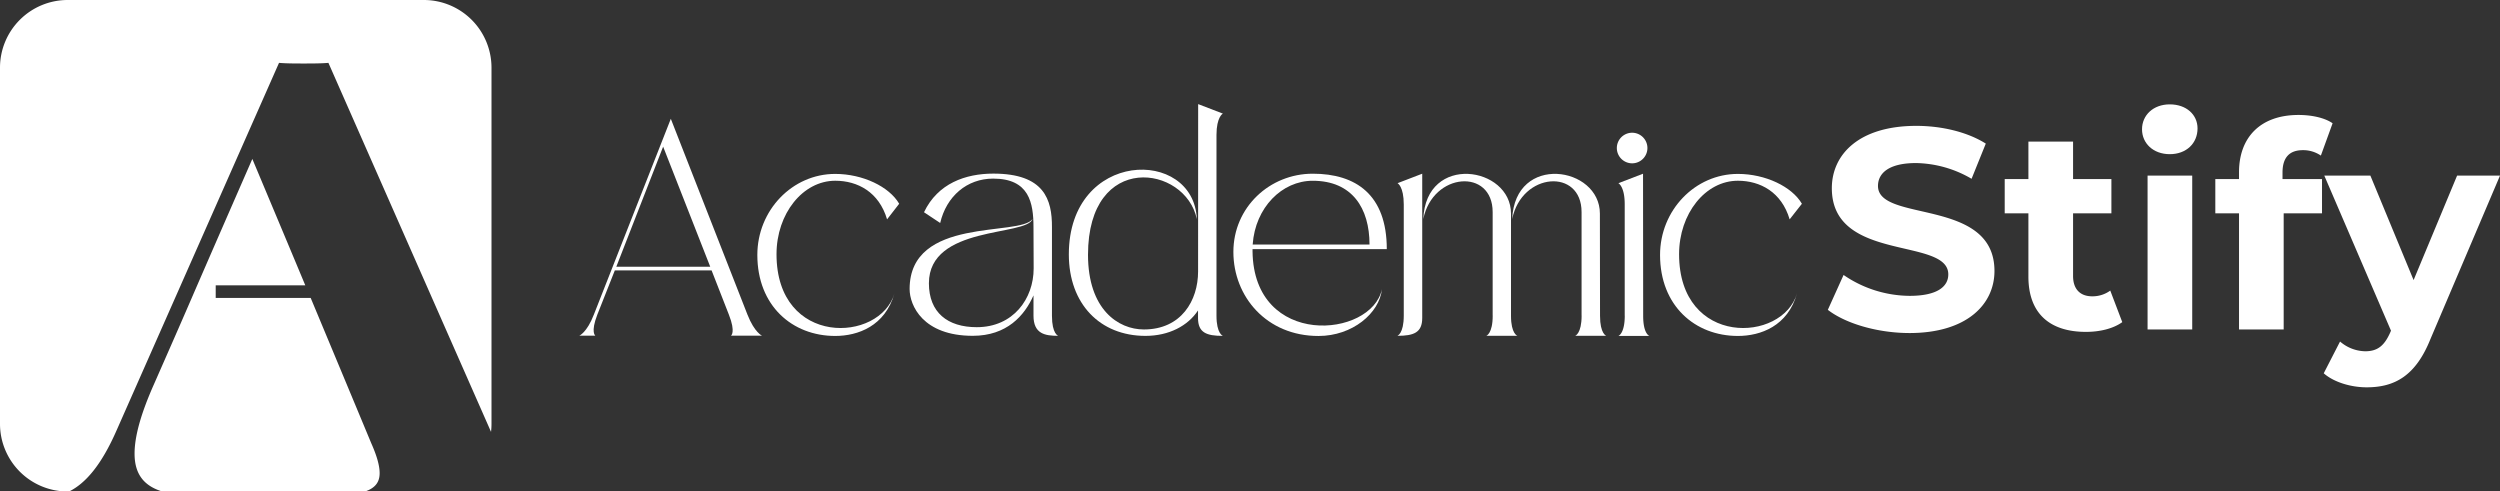
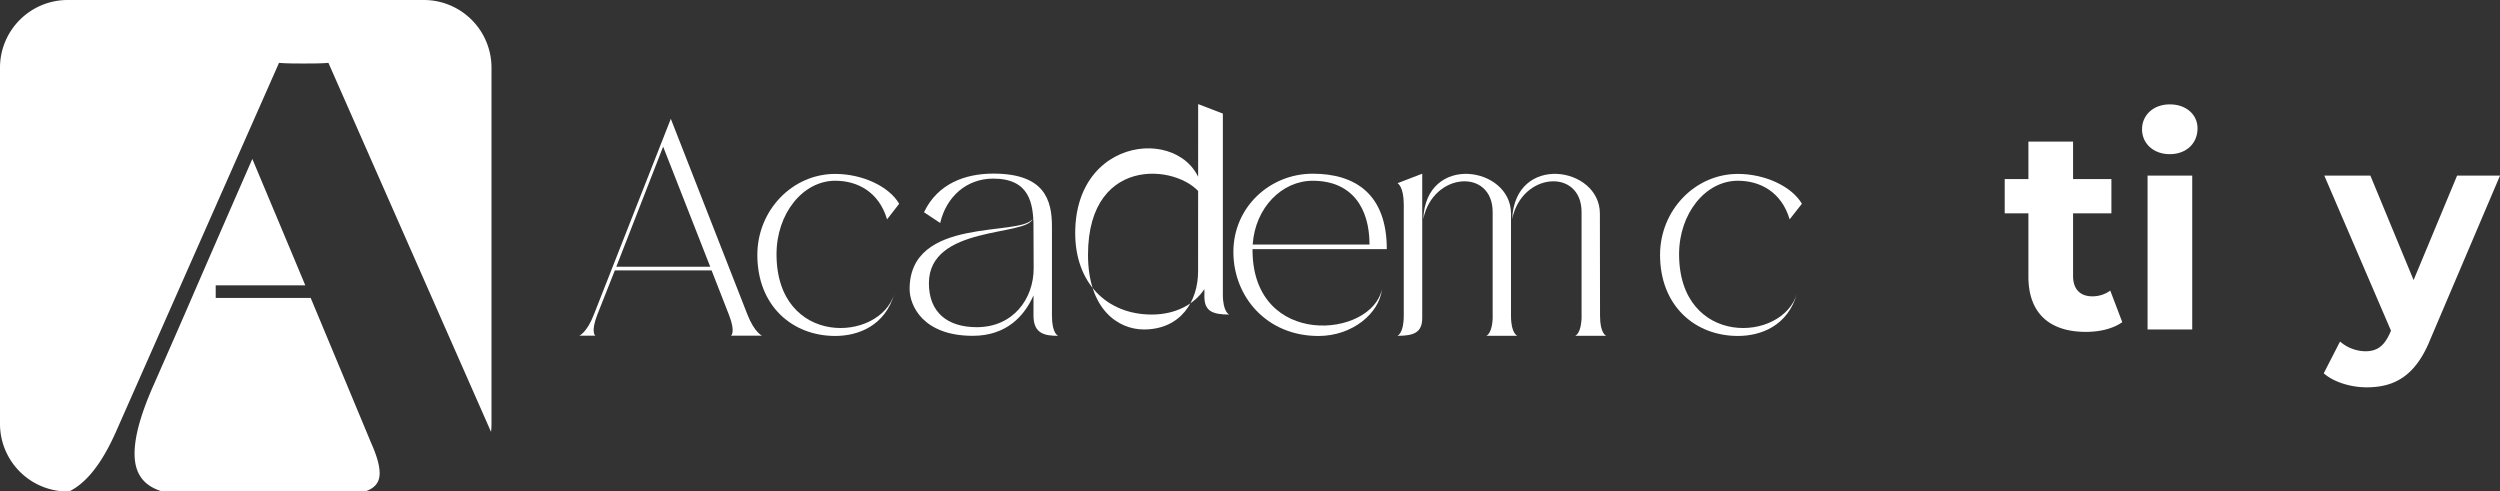
<svg xmlns="http://www.w3.org/2000/svg" viewBox="0 0 1054.68 207.35">
  <rect x="0" y="0" width="1054.68" height="207.35" fill="#333333" stroke="none" />
  <defs>
    <style>.cls-1,.cls-2{fill:#fff;}.cls-1{fill-rule:evenodd;}</style>
  </defs>
  <title>Asset 7</title>
  <g id="Layer_2" data-name="Layer 2">
    <g id="Layer_1-2" data-name="Layer 1">
      <path class="cls-1" d="M28.48,0H178.87a28.56,28.56,0,0,1,28.48,28.48V178.87a28.05,28.05,0,0,1-.2,3.32L138.55,26.52c-3.22.27-6.88.27-10.45.27s-7.17,0-10.39-.27l-68.51,155C42.64,196.52,35.9,204,29.14,207.35h-.66A28.56,28.56,0,0,1,0,178.87V28.48A28.56,28.56,0,0,1,28.48,0ZM154,207.35c4.15-1.42,6.16-3.79,6.16-7.73,0-3.14-1.16-7.29-3.52-12.59-11.05-26.56-18-43.19-25.57-61.34H91v-5.32h37.79c-6-14.4-12.72-30.38-22.34-53.32C73,143.55,85.46,115.5,65,162c-5.77,12.94-8.23,22.38-8.23,29.36,0,9,4.28,13.72,11.72,16Z" />
      <path class="cls-2" d="M307.49,132.73l-7.29-18.66H259.38L252,132.73c-2.94,7.6-.83,8.88-.83,8.88h-6.77s3.19-1.28,6.13-8.88L283,50.12l32.33,82.61c3,7.6,6.14,8.88,6.14,8.88h-13.1S310.49,140.33,307.49,132.73Zm-7.86-20.19L279.76,61.87,260,112.54Z" />
      <path class="cls-2" d="M352.34,141.73c-18.09,0-32.84-12.71-32.84-34.18,0-18.84,14.75-34.18,32.84-34.18,11.62,0,22.8,5.37,27,12.59l-5.11,6.58c-3.39-11.5-12.4-16.29-21.85-16.29-13.68,0-24.79,13.86-24.79,31,0,39.17,43.7,37.44,49.77,16.49C373.42,137.58,361.92,141.73,352.34,141.73Z" />
      <path class="cls-2" d="M436,95.92c0-10.35-1.79-20.57-17-20.57-11.11,0-19.74,7.48-22.36,18.72l-6.83-4.53c5.81-12.21,17.57-16.3,29.26-16.3,21.46,0,24.79,10.93,24.72,22.62v37.38c0,7.6,2.62,8.43,2.62,8.43-5.49,0-10.41-.77-10.41-8.5v-8.56c-3.77,8.56-11.25,17.06-25.62,17.06-21,0-26.64-12.78-26.64-19.74,0-30.8,46.44-22,51.87-29.52C433,99.76,391.88,95,391.88,119.5c0,12.33,7.86,18.53,20.19,18.53,15.4,0,24-12,24-24.79Z" />
-       <path class="cls-2" d="M505.47,43.92l10.42,4s-2.69,1.34-2.69,9v76.28c0,7.6,2.69,8.5,2.69,8.5-6.9,0-10.48-1.34-10.48-7.54v-3.19c-4.28,6.51-12.27,10.73-22.17,10.73-19.17,0-32.33-13.48-32.33-34.37,0-44.28,52.77-45.24,54-14.89C500.17,69.6,459,63.66,459,107.49c0,23,12.71,31.5,23.57,31.5,15.78,0,22.87-12.21,22.87-24.47Z" />
+       <path class="cls-2" d="M505.47,43.92l10.42,4v76.28c0,7.6,2.69,8.5,2.69,8.5-6.9,0-10.48-1.34-10.48-7.54v-3.19c-4.28,6.51-12.27,10.73-22.17,10.73-19.17,0-32.33-13.48-32.33-34.37,0-44.28,52.77-45.24,54-14.89C500.17,69.6,459,63.66,459,107.49c0,23,12.71,31.5,23.57,31.5,15.78,0,22.87-12.21,22.87-24.47Z" />
      <path class="cls-2" d="M583,122c-1.08,10.16-12.46,19.74-26.77,19.74-21.91,0-35.9-16.61-35.9-35.46s15.33-33,33.48-33,31.24,8.81,31.24,31.81H528.41V106C528.85,147,578.62,142.69,583,122Zm-54.56-18.85h49.32c0-15.27-7.28-26.89-23.95-26.89C540.87,76.25,529.56,87.49,528.47,103.14Z" />
      <path class="cls-2" d="M600,134.13c0,6.2-3.57,7.54-10.47,7.54,0,0,2.68-.9,2.68-8.5V86.28c0-7.67-2.62-9-2.62-9l10.41-4Zm29.71-1V89.47c0-18.59-25.23-16.87-29.26,2.94,1.09-27.79,37-22.23,37-2.3v43.13c0,7.6,2.69,8.43,2.69,8.43h-13.1S629.73,140.77,629.73,133.17Zm37.51,0V89.47c0-18.59-25.24-16.87-29.27,2.94,1.15-27.79,37-22.23,37-2.3l.06,43.13c0,7.6,2.62,8.43,2.62,8.43h-13.1S667.24,140.77,667.24,133.17Z" />
-       <path class="cls-2" d="M695,62.45a6.45,6.45,0,0,1-12.9,0,6.45,6.45,0,1,1,12.9,0Zm-9.58,70.72v-47c0-7.6-2.68-8.88-2.68-8.88l10.41-4,.06,60c0,7.6,2.62,8.43,2.62,8.43H682.76S685.44,140.77,685.44,133.17Z" />
      <path class="cls-2" d="M733.17,141.73c-18.09,0-32.84-12.71-32.84-34.18,0-18.84,14.75-34.18,32.84-34.18,11.62,0,22.8,5.37,27,12.59L755,92.54c-3.39-11.5-12.4-16.29-21.85-16.29-13.68,0-24.79,13.86-24.79,31,0,39.17,43.7,37.44,49.77,16.49C754.25,137.58,742.75,141.73,733.17,141.73Z" />
-       <path class="cls-2" d="M771.11,130.71,777.75,116a49.69,49.69,0,0,0,27.88,8.81c11.59,0,16.3-3.87,16.3-9.06,0-15.81-49.13-4.95-49.13-36.33,0-14.37,11.59-26.32,35.61-26.32,10.63,0,21.49,2.53,29.34,7.48l-6,14.85a47.79,47.79,0,0,0-23.42-6.64c-11.59,0-16.06,4.35-16.06,9.66,0,15.57,49.14,4.83,49.14,35.86,0,14.12-11.71,26.19-35.86,26.19C792.11,140.49,778.59,136.51,771.11,130.71Z" />
      <path class="cls-2" d="M895.33,135.9c-3.86,2.78-9.54,4.11-15.33,4.11-15.33,0-24.27-7.85-24.27-23.3V90h-10V75.54h10V59.73h18.84V75.54h16.17V90H874.57v26.44c0,5.55,3,8.57,8.08,8.57a12.69,12.69,0,0,0,7.61-2.42Z" />
      <path class="cls-2" d="M903.66,54.54c0-5.92,4.71-10.51,11.71-10.51s11.71,4.35,11.71,10.14c0,6.28-4.71,10.87-11.71,10.87S903.66,60.45,903.66,54.54ZM906,74.09h18.84V139H906Z" />
-       <path class="cls-2" d="M962.93,75.54h16.66V90H963.42v49H944.58V90h-10V75.54h10V72.65c0-14.61,8.94-24.15,25.11-24.15,5.32,0,10.87,1.09,14.37,3.5l-4.95,13.64a13.18,13.18,0,0,0-7.61-2.29c-5.55,0-8.57,3-8.57,9.42Z" />
      <path class="cls-2" d="M1054.68,74.09,1025.35,143c-6.28,15.69-15.22,20.4-26.93,20.4-6.64,0-13.88-2.17-18.1-5.92l6.88-13.4a16.66,16.66,0,0,0,10.62,4.11c5.19,0,8.09-2.3,10.62-8.09l.25-.6L980.56,74.09H1000l18.23,44.07,18.35-44.07Z" />
    </g>
  </g>
</svg>